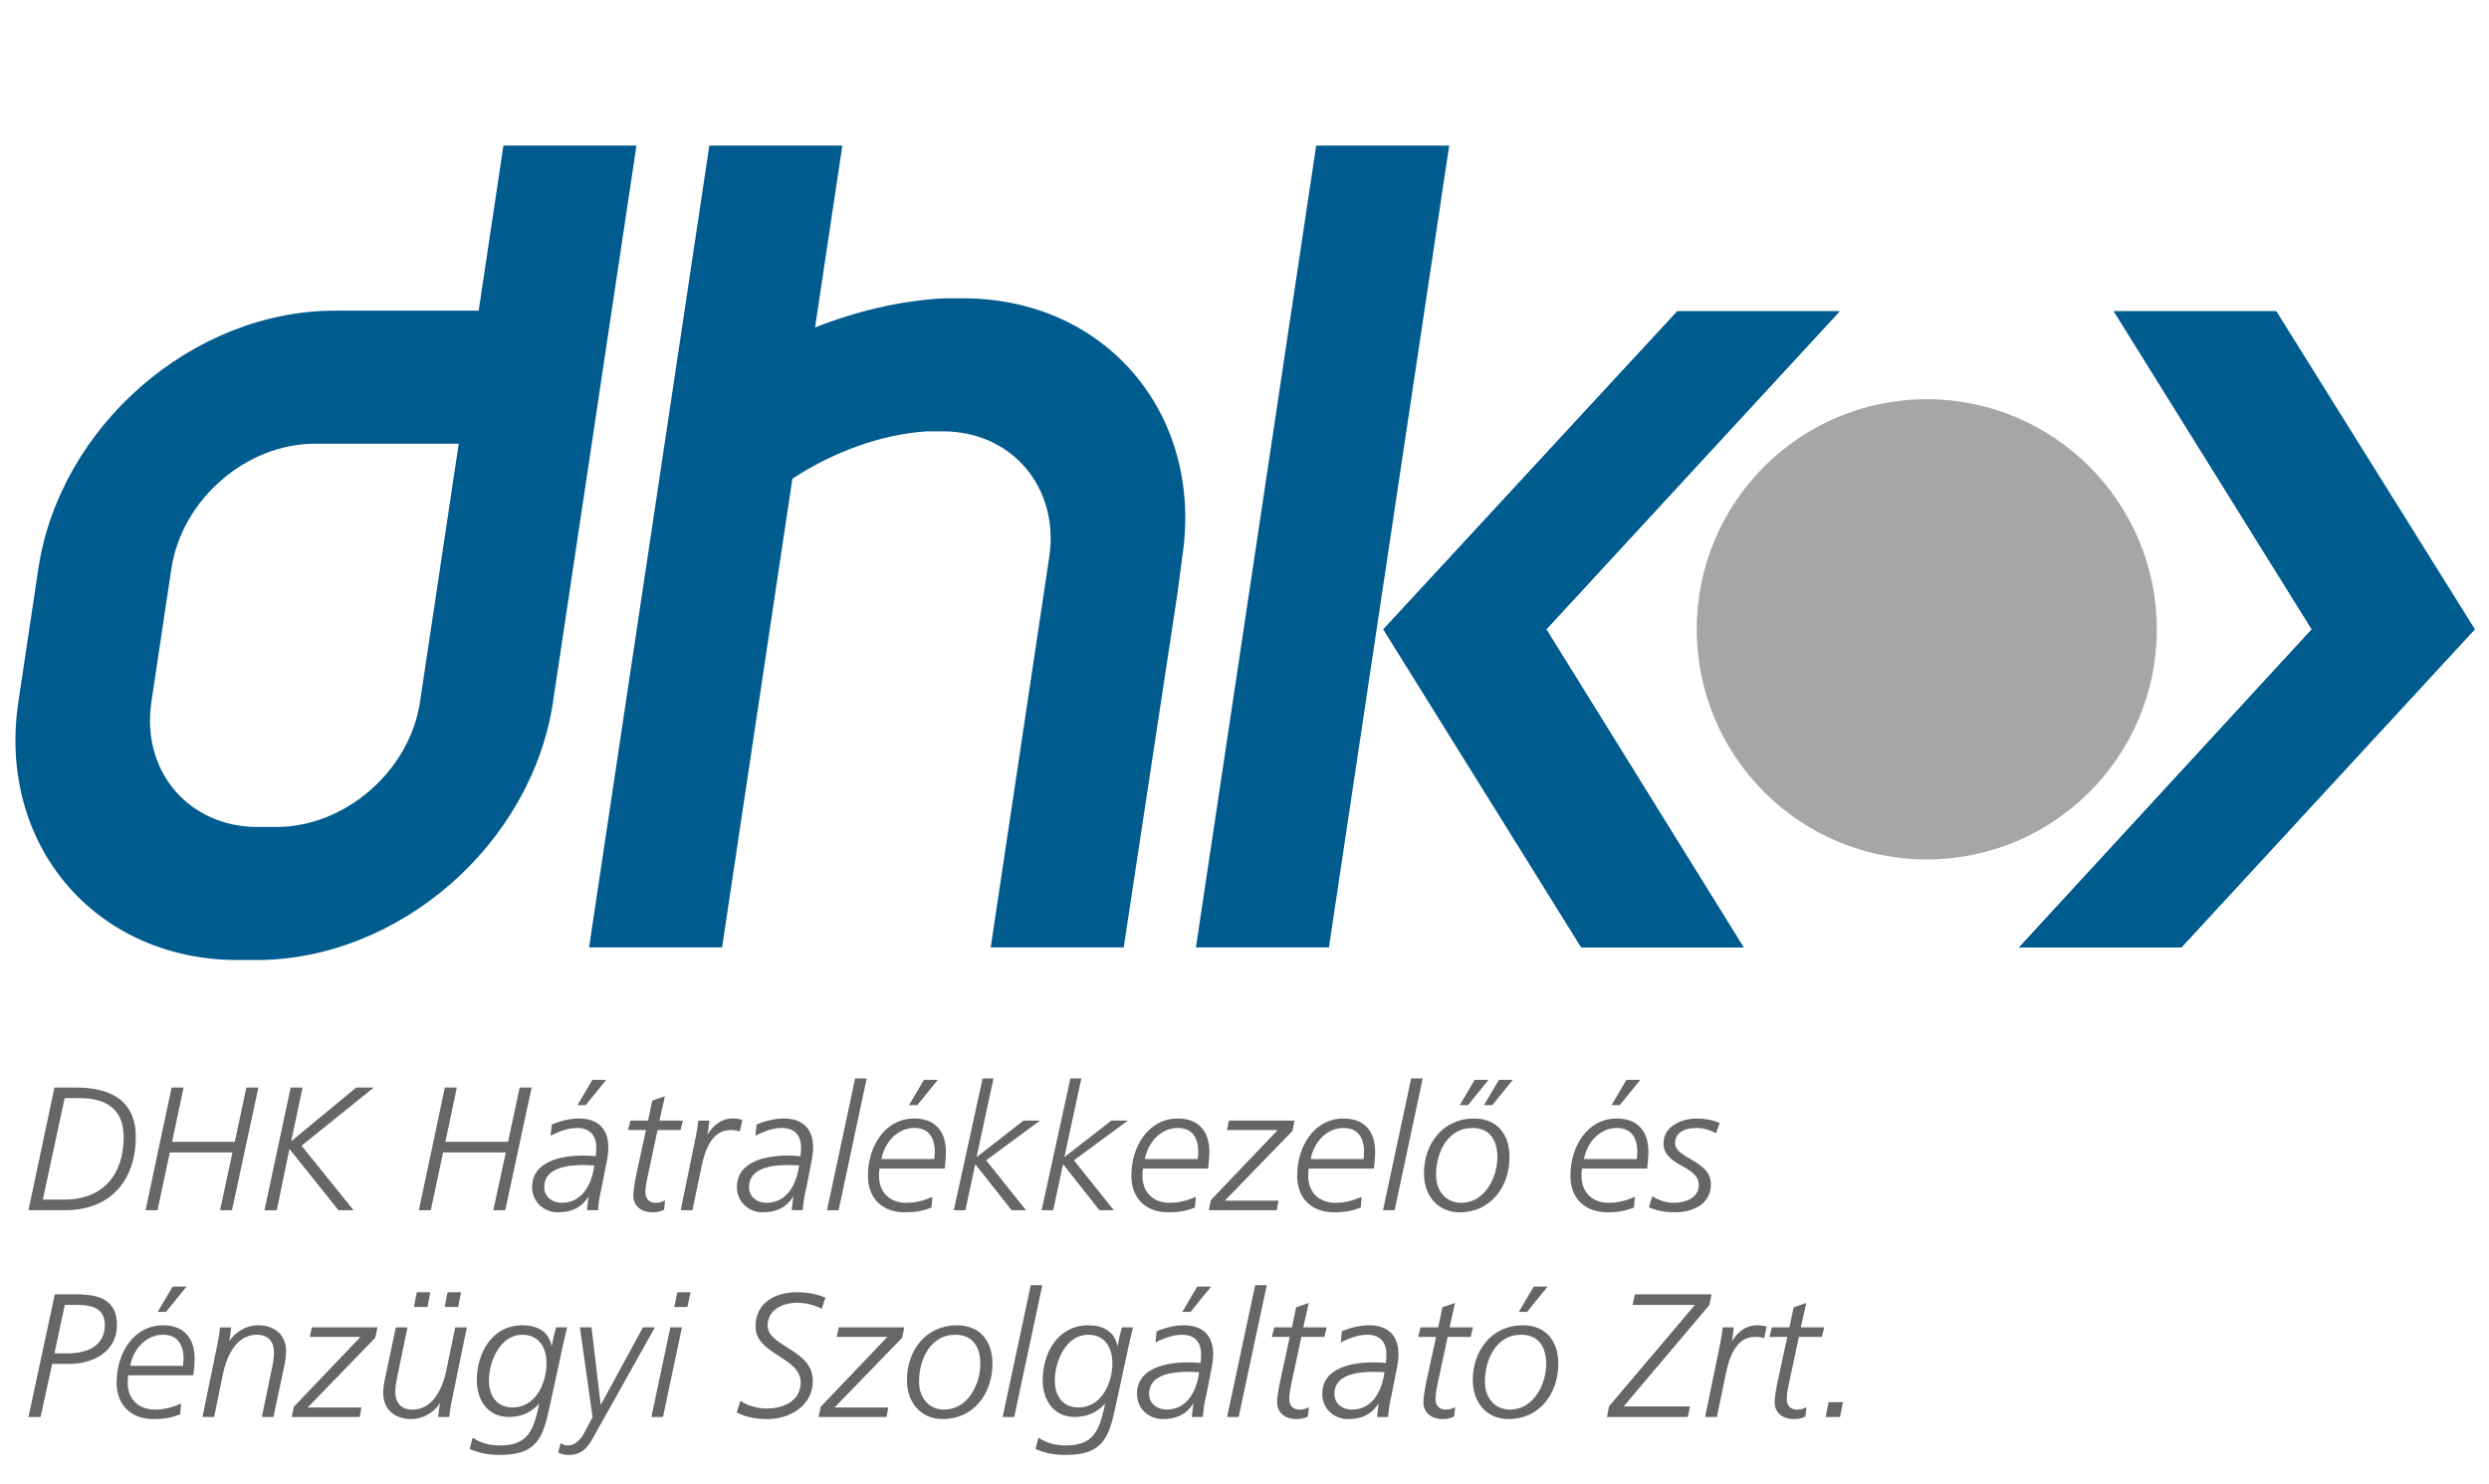
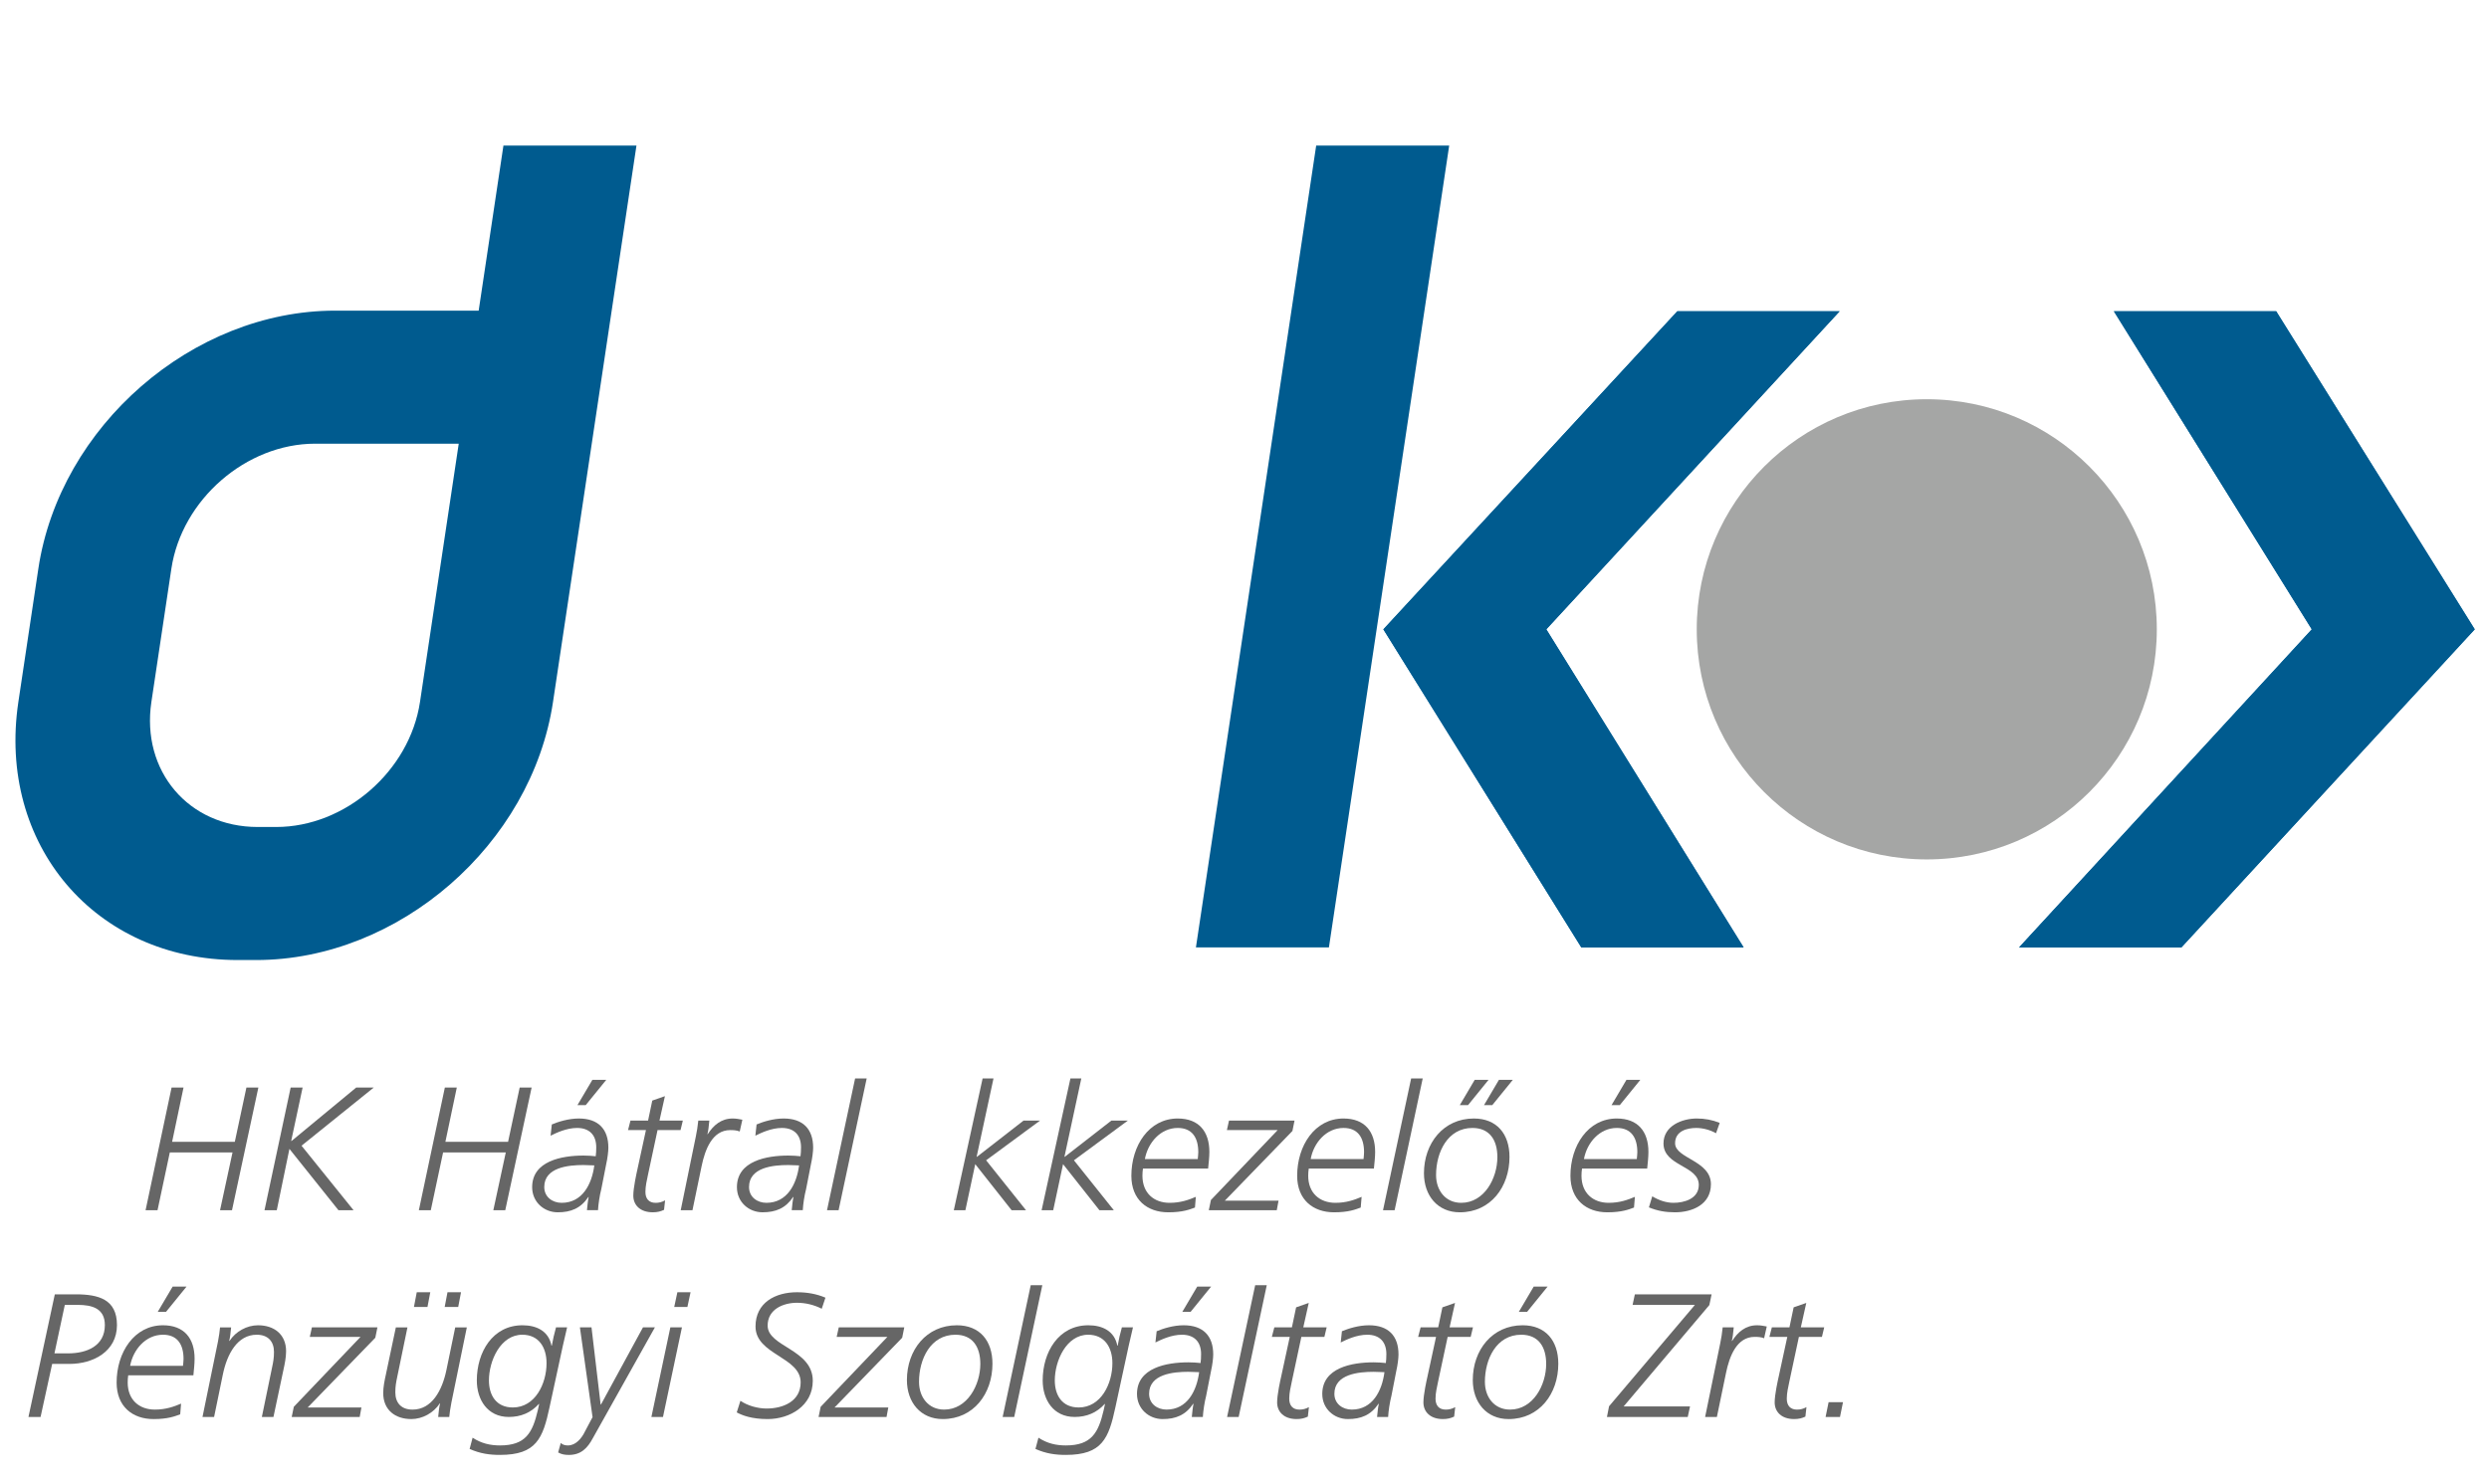
<svg xmlns="http://www.w3.org/2000/svg" width="171px" height="102px" viewBox="0 0 171 102" version="1.1">
  <title>logo-dhk</title>
  <desc>Created with Sketch.</desc>
  <defs />
  <g id="Symbols" stroke="none" stroke-width="1" fill="none" fill-rule="evenodd">
    <g id="logo-dhk">
      <g id="dhk-logo" transform="translate(1, 10)">
        <polyline id="Fill-1" fill="#005B8F" points="81.163 55.107 89.425 0.003 98.563 0.003 90.3 55.107" />
-         <path d="M39.47,55.107 L47.732,0.003 L56.871,0.003 L54.996,12.504 C57.878,11.367 60.864,10.672 63.751,10.505 L65.161,10.5 C74.952,10.5 81.698,18.441 80.23,28.238 L79.882,30.857 L76.201,55.107 L67.063,55.107 L70.715,30.746 L71.086,28.277 C71.798,23.529 68.533,19.643 63.79,19.643 L62.659,19.643 C59.585,19.849 56.289,21.024 53.437,22.899 L48.609,55.107" id="Fill-3" fill="#005B8F" />
        <path d="M20.651,20.491 C15.906,20.491 11.485,24.339 10.773,29.085 L9.401,38.238 C8.69,42.984 11.957,46.833 16.702,46.833 L17.976,46.833 C22.72,46.833 27.144,42.984 27.855,38.238 L30.516,20.491 L20.651,20.491 Z M31.886,11.348 L33.587,0.004 L42.726,0.004 L41.024,11.348 L39.711,20.114 L36.993,38.238 C35.525,48.035 26.396,55.976 16.605,55.976 L15.332,55.976 C5.54,55.976 -1.206,48.035 0.262,38.238 L1.634,29.085 C3.103,19.289 12.231,11.348 22.023,11.348 L31.886,11.348 Z" id="Fill-5" fill="#005B8F" />
        <path d="M148.868,55.107 L137.717,55.107 L157.825,33.25 L144.227,11.39 L155.379,11.39 L169.021,33.25 L148.868,55.107 Z M107.639,55.107 L94.041,33.25 L114.236,11.39 L125.388,11.39 L105.235,33.25 L118.79,55.107 L107.639,55.107 Z" id="Fill-7" fill="#006AA1" />
        <polyline id="Fill-9" fill="#005B8F" points="107.639 55.107 94.04 33.25 114.237 11.39 125.388 11.39 105.235 33.25 118.79 55.107" />
        <polyline id="Fill-11" fill="#005B8F" points="148.868 55.107 169.021 33.25 155.379 11.39 144.227 11.39 157.825 33.25 137.717 55.107" />
        <path d="M115.57,33.249 C115.57,24.516 122.647,17.436 131.373,17.436 C140.102,17.436 147.178,24.516 147.178,33.249 C147.178,41.981 140.102,49.061 131.373,49.061 C122.647,49.061 115.57,41.981 115.57,33.249" id="Fill-13" fill="#A5A6A5" />
-         <path d="M1.944,72.442 L3.429,72.442 C5.963,72.442 7.496,70.85 7.496,68.12 C7.496,66.238 6.288,65.464 4.49,65.464 L3.441,65.464 L1.944,72.442 Z M2.741,64.739 L4.237,64.739 C6.494,64.739 8.328,65.562 8.328,68.12 C8.328,71.126 6.578,73.167 3.501,73.167 L0.955,73.167 L2.741,64.739 Z" id="Fill-15" fill="#666666" />
        <polyline id="Fill-17" fill="#666666" points="10.788 64.74 11.609 64.74 10.824 68.47 15.132 68.47 15.929 64.74 16.75 64.74 14.939 73.168 14.118 73.168 14.975 69.196 10.667 69.196 9.823 73.168 9.002 73.168" />
        <polyline id="Fill-19" fill="#666666" points="18.969 64.74 19.79 64.74 19.005 68.411 19.03 68.411 23.47 64.74 24.676 64.74 19.717 68.736 23.289 73.168 22.252 73.168 18.884 68.955 18.016 73.168 17.172 73.168" />
        <polyline id="Fill-21" fill="#666666" points="29.562 64.74 30.383 64.74 29.599 68.47 33.906 68.47 34.703 64.74 35.524 64.74 33.713 73.168 32.893 73.168 33.749 69.196 29.442 69.196 28.597 73.168 27.777 73.168" />
        <path d="M39.698,64.209 L40.652,64.209 L39.24,65.947 L38.672,65.947 L39.698,64.209 Z M37.586,72.661 C39.011,72.661 39.662,71.381 39.83,70.089 C39.577,70.089 39.336,70.064 39.083,70.064 C38.057,70.064 36.392,70.221 36.392,71.573 C36.392,72.275 36.971,72.661 37.586,72.661 L37.586,72.661 Z M40.313,71.708 C40.192,72.177 40.109,72.744 40.084,73.167 L39.325,73.167 C39.361,72.842 39.384,72.528 39.444,72.262 L39.42,72.262 C38.901,73.035 38.226,73.313 37.321,73.313 C36.368,73.313 35.56,72.6 35.56,71.586 C35.56,69.788 37.586,69.413 39.095,69.413 C39.409,69.413 39.686,69.436 39.927,69.461 C39.952,69.279 39.963,69.099 39.963,68.846 C39.963,68.001 39.493,67.516 38.648,67.516 C37.936,67.516 37.236,67.843 36.826,68.048 L36.911,67.276 C37.346,67.095 38.044,66.866 38.769,66.866 C40.097,66.866 40.796,67.59 40.796,68.869 C40.796,69.111 40.748,69.558 40.64,70.041 L40.313,71.708 Z" id="Fill-23" fill="#666666" />
        <path d="M43.813,65.634 L44.682,65.331 L44.307,67.01 L45.912,67.01 L45.755,67.663 L44.175,67.663 L43.524,70.704 C43.439,71.115 43.342,71.513 43.342,71.912 C43.342,72.395 43.596,72.662 44.042,72.662 C44.271,72.662 44.476,72.613 44.694,72.491 L44.621,73.143 C44.392,73.252 44.162,73.312 43.849,73.312 C42.992,73.312 42.51,72.829 42.51,72.165 C42.51,71.634 42.727,70.656 42.786,70.39 L43.378,67.663 L42.147,67.663 L42.315,67.01 L43.524,67.01" id="Fill-25" fill="#666666" />
        <path d="M46.804,68.108 C46.877,67.759 46.936,67.398 46.974,67.01 L47.733,67.01 C47.697,67.398 47.661,67.722 47.601,67.94 L47.625,67.94 C48.011,67.337 48.543,66.866 49.339,66.866 C49.591,66.866 49.797,66.913 50.002,66.949 L49.821,67.759 C49.616,67.674 49.387,67.663 49.169,67.663 C47.926,67.663 47.432,69.026 47.203,70.138 L46.575,73.168 L45.767,73.168" id="Fill-27" fill="#666666" />
        <path d="M51.654,72.661 C53.079,72.661 53.731,71.382 53.899,70.089 C53.646,70.089 53.404,70.064 53.151,70.064 C52.125,70.064 50.46,70.221 50.46,71.573 C50.46,72.274 51.039,72.661 51.654,72.661 M54.382,71.707 C54.261,72.177 54.176,72.743 54.153,73.167 L53.393,73.167 C53.428,72.842 53.453,72.528 53.513,72.262 L53.489,72.262 C52.97,73.035 52.295,73.312 51.389,73.312 C50.435,73.312 49.628,72.6 49.628,71.586 C49.628,69.787 51.654,69.413 53.163,69.413 C53.476,69.413 53.754,69.437 53.996,69.461 C54.019,69.279 54.032,69.099 54.032,68.845 C54.032,68.001 53.561,67.516 52.717,67.516 C52.004,67.516 51.305,67.843 50.895,68.048 L50.979,67.276 C51.414,67.095 52.113,66.866 52.838,66.866 C54.165,66.866 54.865,67.59 54.865,68.87 C54.865,69.11 54.816,69.559 54.708,70.04" id="Fill-29" fill="#666666" />
        <polyline id="Fill-31" fill="#666666" points="57.748 64.112 58.544 64.112 56.614 73.168 55.818 73.168" />
-         <path d="M62.478,64.209 L63.432,64.209 L62.02,65.947 L61.452,65.947 L62.478,64.209 Z M63.19,69.653 C63.203,69.485 63.226,69.328 63.226,69.183 C63.226,68.182 62.804,67.516 61.814,67.516 C60.632,67.516 59.763,68.532 59.558,69.653 L63.19,69.653 Z M59.426,70.306 C59.401,70.464 59.389,70.631 59.389,70.802 C59.389,71.984 60.173,72.661 61.259,72.661 C62.02,72.661 62.575,72.454 63.057,72.25 L62.997,72.986 C62.635,73.118 62.164,73.313 61.163,73.313 C59.727,73.313 58.628,72.454 58.628,70.802 C58.628,68.736 59.835,66.866 61.814,66.866 C63.263,66.866 63.986,67.759 63.986,69.16 C63.986,69.533 63.938,69.92 63.903,70.306 L59.426,70.306 Z" id="Fill-33" fill="#666666" />
        <polyline id="Fill-35" fill="#666666" points="66.508 64.112 67.256 64.112 66.097 69.497 66.122 69.497 69.32 67.01 70.453 67.01 66.749 69.739 69.488 73.168 68.499 73.168 66.001 70.004 65.325 73.168 64.529 73.168" />
        <polyline id="Fill-37" fill="#666666" points="72.541 64.112 73.289 64.112 72.13 69.497 72.155 69.497 75.353 67.01 76.486 67.01 72.782 69.739 75.521 73.168 74.532 73.168 72.034 70.004 71.358 73.168 70.562 73.168" />
        <path d="M81.289,69.653 C81.301,69.485 81.325,69.328 81.325,69.184 C81.325,68.181 80.903,67.516 79.914,67.516 C78.731,67.516 77.861,68.532 77.656,69.653 L81.289,69.653 Z M77.524,70.305 C77.5,70.463 77.488,70.631 77.488,70.802 C77.488,71.985 78.272,72.661 79.358,72.661 C80.118,72.661 80.673,72.454 81.157,72.25 L81.096,72.986 C80.733,73.118 80.262,73.313 79.261,73.313 C77.825,73.313 76.727,72.454 76.727,70.802 C76.727,68.736 77.934,66.866 79.914,66.866 C81.361,66.866 82.086,67.758 82.086,69.16 C82.086,69.534 82.037,69.92 82.001,70.305 L77.524,70.305 Z" id="Fill-39" fill="#666666" />
        <polyline id="Fill-41" fill="#666666" points="82.193 72.467 86.778 67.663 83.291 67.663 83.436 67.01 87.937 67.01 87.793 67.722 83.147 72.515 86.839 72.515 86.717 73.168 82.048 73.168" />
        <path d="M92.679,69.653 C92.692,69.485 92.714,69.328 92.714,69.184 C92.714,68.181 92.292,67.516 91.303,67.516 C90.12,67.516 89.252,68.532 89.047,69.653 L92.679,69.653 Z M88.915,70.305 C88.89,70.463 88.877,70.631 88.877,70.802 C88.877,71.985 89.662,72.661 90.748,72.661 C91.509,72.661 92.064,72.454 92.546,72.25 L92.485,72.986 C92.124,73.118 91.653,73.313 90.651,73.313 C89.216,73.313 88.118,72.454 88.118,70.802 C88.118,68.736 89.324,66.866 91.303,66.866 C92.752,66.866 93.475,67.758 93.475,69.16 C93.475,69.534 93.427,69.92 93.391,70.305 L88.915,70.305 Z" id="Fill-43" fill="#666666" />
        <polyline id="Fill-45" fill="#666666" points="95.949 64.112 96.744 64.112 94.814 73.168 94.017 73.168" />
        <path d="M101.981,64.209 L102.935,64.209 L101.523,65.947 L100.955,65.947 L101.981,64.209 Z M100.316,64.209 L101.268,64.209 L99.857,65.947 L99.291,65.947 L100.316,64.209 Z M99.387,72.661 C100.978,72.661 101.873,70.97 101.873,69.522 C101.873,68.362 101.353,67.516 100.159,67.516 C98.458,67.516 97.661,69.183 97.661,70.753 C97.661,71.815 98.313,72.661 99.387,72.661 L99.387,72.661 Z M100.256,66.866 C101.824,66.866 102.706,67.916 102.706,69.51 C102.706,71.561 101.414,73.313 99.291,73.313 C97.77,73.313 96.829,72.165 96.829,70.631 C96.829,68.568 98.167,66.866 100.256,66.866 L100.256,66.866 Z" id="Fill-47" fill="#666666" />
        <path d="M110.741,64.209 L111.695,64.209 L110.283,65.947 L109.716,65.947 L110.741,64.209 Z M111.452,69.653 C111.465,69.485 111.489,69.328 111.489,69.183 C111.489,68.182 111.067,67.516 110.078,67.516 C108.895,67.516 108.025,68.532 107.821,69.653 L111.452,69.653 Z M107.689,70.306 C107.664,70.464 107.652,70.631 107.652,70.802 C107.652,71.984 108.436,72.661 109.522,72.661 C110.283,72.661 110.837,72.454 111.321,72.25 L111.26,72.986 C110.898,73.118 110.427,73.313 109.426,73.313 C107.99,73.313 106.892,72.454 106.892,70.802 C106.892,68.736 108.098,66.866 110.078,66.866 C111.526,66.866 112.25,67.759 112.25,69.16 C112.25,69.533 112.202,69.92 112.166,70.306 L107.689,70.306 Z" id="Fill-49" fill="#666666" />
        <path d="M112.514,72.214 C112.949,72.479 113.456,72.661 113.975,72.661 C114.711,72.661 115.711,72.383 115.711,71.429 C115.711,70.089 113.286,70.15 113.286,68.58 C113.286,67.36 114.578,66.866 115.568,66.866 C116.122,66.866 116.64,66.962 117.148,67.167 L116.895,67.879 C116.497,67.651 115.989,67.516 115.532,67.516 C114.928,67.516 114.083,67.712 114.083,68.568 C114.083,69.618 116.544,69.75 116.544,71.381 C116.544,72.78 115.266,73.313 114.071,73.313 C113.431,73.313 112.877,73.217 112.284,72.974" id="Fill-51" fill="#666666" />
        <path d="M2.741,83.007 L3.682,83.007 C4.961,83.007 6.204,82.501 6.204,81.063 C6.204,79.904 5.311,79.675 4.334,79.675 L3.453,79.675 L2.741,83.007 Z M2.766,78.95 L4.2,78.95 C5.769,78.95 7.036,79.289 7.036,81.063 C7.036,82.875 5.408,83.732 3.767,83.732 L2.584,83.732 L1.787,87.378 L0.955,87.378 L2.766,78.95 Z" id="Fill-53" fill="#666666" />
        <path d="M10.861,78.419 L11.815,78.419 L10.403,80.157 L9.835,80.157 L10.861,78.419 Z M11.573,83.863 C11.586,83.695 11.61,83.538 11.61,83.393 C11.61,82.392 11.187,81.726 10.197,81.726 C9.015,81.726 8.146,82.742 7.941,83.863 L11.573,83.863 Z M7.809,84.516 C7.784,84.674 7.773,84.841 7.773,85.012 C7.773,86.194 8.556,86.871 9.642,86.871 C10.403,86.871 10.958,86.664 11.44,86.46 L11.38,87.196 C11.018,87.328 10.547,87.523 9.546,87.523 C8.11,87.523 7.012,86.664 7.012,85.012 C7.012,82.946 8.218,81.076 10.197,81.076 C11.646,81.076 12.369,81.969 12.369,83.37 C12.369,83.743 12.321,84.13 12.286,84.516 L7.809,84.516 Z" id="Fill-55" fill="#666666" />
        <path d="M13.974,82.199 C14.046,81.787 14.095,81.522 14.118,81.221 L14.879,81.221 C14.843,81.607 14.806,81.932 14.746,82.15 L14.771,82.15 C15.193,81.497 15.965,81.076 16.725,81.076 C17.836,81.076 18.655,81.703 18.655,82.862 C18.655,83.284 18.559,83.744 18.475,84.13 L17.787,87.377 L16.99,87.377 L17.69,83.985 C17.775,83.586 17.823,83.32 17.823,82.91 C17.823,82.186 17.412,81.726 16.64,81.726 C15.314,81.726 14.602,83.043 14.311,84.456 L13.709,87.377 L12.912,87.377" id="Fill-57" fill="#666666" />
        <polyline id="Fill-59" fill="#666666" points="19.186 86.677 23.771 81.873 20.284 81.873 20.429 81.22 24.93 81.22 24.785 81.932 20.14 86.725 23.831 86.725 23.712 87.378 19.041 87.378" />
        <path d="M29.744,78.806 L30.673,78.806 L30.48,79.819 L29.551,79.819 L29.744,78.806 Z M27.632,78.806 L28.561,78.806 L28.369,79.819 L27.439,79.819 L27.632,78.806 Z M30.01,86.399 C29.937,86.811 29.889,87.076 29.865,87.378 L29.104,87.378 C29.141,86.99 29.176,86.665 29.237,86.448 L29.214,86.448 C28.79,87.1 28.018,87.522 27.259,87.522 C26.148,87.522 25.328,86.894 25.328,85.735 C25.328,85.314 25.424,84.854 25.509,84.468 L26.196,81.221 L26.993,81.221 L26.293,84.613 C26.209,85.011 26.16,85.277 26.16,85.687 C26.16,86.412 26.571,86.872 27.343,86.872 C28.671,86.872 29.382,85.555 29.672,84.142 L30.275,81.221 L31.072,81.221 L30.01,86.399 Z" id="Fill-61" fill="#666666" />
        <path d="M34.233,86.725 C35.764,86.725 36.549,85.095 36.549,83.684 C36.549,82.585 36.006,81.726 34.884,81.726 C33.388,81.726 32.591,83.514 32.591,84.866 C32.591,85.893 33.098,86.725 34.233,86.725 M31.469,88.802 C32.073,89.2 32.688,89.334 33.351,89.334 C35.113,89.334 35.584,88.465 35.945,86.931 L36.042,86.485 L36.018,86.485 C35.475,87.088 34.776,87.377 33.955,87.377 C32.494,87.377 31.759,86.194 31.759,84.866 C31.759,82.922 32.845,81.076 34.896,81.076 C35.862,81.076 36.695,81.473 36.886,82.476 L36.911,82.476 C36.984,82.065 37.081,81.643 37.2,81.22 L37.961,81.22 C37.9,81.473 37.792,81.944 37.671,82.476 L36.754,86.713 C36.296,88.85 35.849,89.985 33.351,89.985 C32.64,89.985 32.001,89.901 31.264,89.575" id="Fill-63" fill="#666666" />
        <path d="M39.734,88.826 C39.36,89.527 38.913,89.986 38.081,89.986 C37.815,89.986 37.575,89.949 37.345,89.816 L37.526,89.163 C37.658,89.298 37.84,89.334 38.02,89.334 C38.552,89.334 38.962,88.851 39.191,88.368 L39.71,87.39 L38.841,81.22 L39.638,81.22 L40.265,86.52 L40.289,86.52 L43.174,81.22 L43.993,81.22" id="Fill-65" fill="#666666" />
        <path d="M46.226,79.82 L45.321,79.82 L45.537,78.807 L46.443,78.807 L46.226,79.82 Z M45.055,81.22 L45.851,81.22 L44.549,87.377 L43.753,87.377 L45.055,81.22 Z" id="Fill-67" fill="#666666" />
        <path d="M55.456,79.94 C54.936,79.675 54.346,79.53 53.754,79.53 C52.825,79.53 51.739,79.965 51.739,81.099 C51.739,82.561 54.84,82.718 54.84,84.891 C54.84,86.605 53.271,87.522 51.739,87.522 C50.641,87.522 49.99,87.268 49.616,87.064 L49.869,86.266 C50.363,86.605 51.063,86.798 51.667,86.798 C52.802,86.798 54.007,86.302 54.007,85 C54.007,83.247 50.906,83.104 50.906,81.16 C50.906,79.518 52.27,78.806 53.754,78.806 C54.467,78.806 55.118,78.926 55.71,79.18" id="Fill-69" fill="#666666" />
        <polyline id="Fill-71" fill="#666666" points="55.383 86.677 59.968 81.873 56.481 81.873 56.626 81.22 61.126 81.22 60.982 81.932 56.337 86.725 60.028 86.725 59.908 87.378 55.238 87.378" />
        <path d="M63.866,86.871 C65.458,86.871 66.351,85.18 66.351,83.731 C66.351,82.572 65.832,81.726 64.638,81.726 C62.936,81.726 62.139,83.394 62.139,84.964 C62.139,86.025 62.792,86.871 63.866,86.871 M64.735,81.076 C66.303,81.076 67.184,82.125 67.184,83.72 C67.184,85.771 65.893,87.522 63.768,87.522 C62.249,87.522 61.307,86.375 61.307,84.841 C61.307,82.778 62.646,81.076 64.735,81.076" id="Fill-73" fill="#666666" />
        <polyline id="Fill-75" fill="#666666" points="69.814 78.322 70.61 78.322 68.679 87.378 67.884 87.378" />
        <path d="M73.108,86.725 C74.64,86.725 75.424,85.095 75.424,83.684 C75.424,82.585 74.881,81.726 73.759,81.726 C72.264,81.726 71.467,83.514 71.467,84.866 C71.467,85.893 71.973,86.725 73.108,86.725 M70.344,88.802 C70.949,89.2 71.564,89.334 72.226,89.334 C73.988,89.334 74.459,88.465 74.82,86.931 L74.917,86.485 L74.894,86.485 C74.351,87.088 73.651,87.377 72.83,87.377 C71.369,87.377 70.635,86.194 70.635,84.866 C70.635,82.922 71.721,81.076 73.772,81.076 C74.737,81.076 75.57,81.473 75.762,82.476 L75.787,82.476 C75.859,82.065 75.956,81.643 76.076,81.22 L76.837,81.22 C76.776,81.473 76.667,81.944 76.546,82.476 L75.63,86.713 C75.172,88.85 74.724,89.985 72.226,89.985 C71.515,89.985 70.876,89.901 70.139,89.575" id="Fill-77" fill="#666666" />
        <path d="M81.252,78.419 L82.206,78.419 L80.794,80.157 L80.226,80.157 L81.252,78.419 Z M79.14,86.871 C80.565,86.871 81.216,85.591 81.384,84.299 C81.131,84.299 80.89,84.274 80.637,84.274 C79.611,84.274 77.946,84.431 77.946,85.783 C77.946,86.485 78.525,86.871 79.14,86.871 L79.14,86.871 Z M81.867,85.918 C81.747,86.388 81.663,86.955 81.638,87.377 L80.879,87.377 C80.915,87.052 80.938,86.738 80.998,86.472 L80.974,86.472 C80.455,87.245 79.78,87.523 78.875,87.523 C77.922,87.523 77.114,86.81 77.114,85.796 C77.114,83.998 79.14,83.623 80.649,83.623 C80.963,83.623 81.24,83.646 81.481,83.671 C81.506,83.489 81.517,83.309 81.517,83.056 C81.517,82.211 81.047,81.726 80.202,81.726 C79.49,81.726 78.79,82.053 78.38,82.258 L78.465,81.486 C78.9,81.305 79.598,81.076 80.323,81.076 C81.651,81.076 82.351,81.8 82.351,83.079 C82.351,83.321 82.302,83.768 82.194,84.251 L81.867,85.918 Z" id="Fill-79" fill="#666666" />
        <polyline id="Fill-81" fill="#666666" points="85.234 78.322 86.03 78.322 84.099 87.378 83.304 87.378" />
        <path d="M88.046,79.844 L88.914,79.541 L88.539,81.22 L90.145,81.22 L89.989,81.873 L88.407,81.873 L87.757,84.914 C87.671,85.325 87.574,85.723 87.574,86.122 C87.574,86.605 87.828,86.872 88.275,86.872 C88.503,86.872 88.708,86.823 88.926,86.701 L88.853,87.353 C88.625,87.462 88.395,87.522 88.081,87.522 C87.225,87.522 86.742,87.039 86.742,86.375 C86.742,85.844 86.959,84.866 87.02,84.6 L87.61,81.873 L86.379,81.873 L86.549,81.22 L87.757,81.22" id="Fill-83" fill="#666666" />
        <path d="M91.87,86.871 C93.294,86.871 93.946,85.592 94.115,84.299 C93.862,84.299 93.619,84.275 93.365,84.275 C92.34,84.275 90.675,84.432 90.675,85.784 C90.675,86.484 91.254,86.871 91.87,86.871 M94.596,85.917 C94.477,86.387 94.391,86.954 94.368,87.377 L93.608,87.377 C93.643,87.052 93.667,86.738 93.728,86.473 L93.704,86.473 C93.186,87.245 92.51,87.522 91.604,87.522 C90.65,87.522 89.843,86.81 89.843,85.796 C89.843,83.997 91.87,83.623 93.378,83.623 C93.691,83.623 93.969,83.647 94.211,83.671 C94.234,83.49 94.247,83.309 94.247,83.055 C94.247,82.211 93.776,81.726 92.933,81.726 C92.219,81.726 91.52,82.053 91.11,82.258 L91.193,81.486 C91.629,81.305 92.328,81.076 93.051,81.076 C94.38,81.076 95.08,81.8 95.08,83.08 C95.08,83.32 95.031,83.769 94.922,84.25" id="Fill-85" fill="#666666" />
        <path d="M98.096,79.844 L98.964,79.541 L98.59,81.22 L100.196,81.22 L100.039,81.873 L98.458,81.873 L97.807,84.914 C97.721,85.325 97.624,85.723 97.624,86.122 C97.624,86.605 97.878,86.872 98.326,86.872 C98.553,86.872 98.759,86.823 98.977,86.701 L98.903,87.353 C98.675,87.462 98.445,87.522 98.131,87.522 C97.276,87.522 96.792,87.039 96.792,86.375 C96.792,85.844 97.009,84.866 97.07,84.6 L97.66,81.873 L96.43,81.873 L96.599,81.22 L97.807,81.22" id="Fill-87" fill="#666666" />
        <path d="M104.369,78.419 L105.323,78.419 L103.912,80.157 L103.345,80.157 L104.369,78.419 Z M102.741,86.871 C104.333,86.871 105.226,85.18 105.226,83.732 C105.226,82.572 104.707,81.726 103.513,81.726 C101.811,81.726 101.016,83.393 101.016,84.963 C101.016,86.025 101.667,86.871 102.741,86.871 L102.741,86.871 Z M103.611,81.076 C105.178,81.076 106.059,82.126 106.059,83.72 C106.059,85.771 104.768,87.523 102.645,87.523 C101.125,87.523 100.184,86.375 100.184,84.841 C100.184,82.778 101.523,81.076 103.611,81.076 L103.611,81.076 Z" id="Fill-89" fill="#666666" />
        <polyline id="Fill-91" fill="#666666" points="109.546 86.641 115.446 79.675 111.163 79.675 111.319 78.95 116.592 78.95 116.436 79.687 110.548 86.653 115.109 86.653 114.952 87.378 109.401 87.378" />
        <path d="M117.183,82.318 C117.257,81.969 117.315,81.608 117.352,81.22 L118.112,81.22 C118.076,81.608 118.04,81.932 117.98,82.15 L118.004,82.15 C118.39,81.547 118.922,81.076 119.717,81.076 C119.97,81.076 120.174,81.123 120.381,81.159 L120.199,81.969 C119.995,81.884 119.766,81.873 119.548,81.873 C118.305,81.873 117.811,83.236 117.582,84.348 L116.954,87.378 L116.146,87.378" id="Fill-93" fill="#666666" />
        <path d="M122.228,79.844 L123.096,79.541 L122.721,81.22 L124.328,81.22 L124.171,81.873 L122.589,81.873 L121.939,84.914 C121.853,85.325 121.756,85.723 121.756,86.122 C121.756,86.605 122.01,86.872 122.457,86.872 C122.685,86.872 122.89,86.823 123.108,86.701 L123.035,87.353 C122.807,87.462 122.577,87.522 122.263,87.522 C121.407,87.522 120.924,87.039 120.924,86.375 C120.924,85.844 121.141,84.866 121.202,84.6 L121.792,81.873 L120.562,81.873 L120.731,81.22 L121.939,81.22" id="Fill-95" fill="#666666" />
        <polyline id="Fill-97" fill="#666666" points="124.629 86.363 125.618 86.363 125.412 87.377 124.423 87.377" />
      </g>
    </g>
  </g>
</svg>